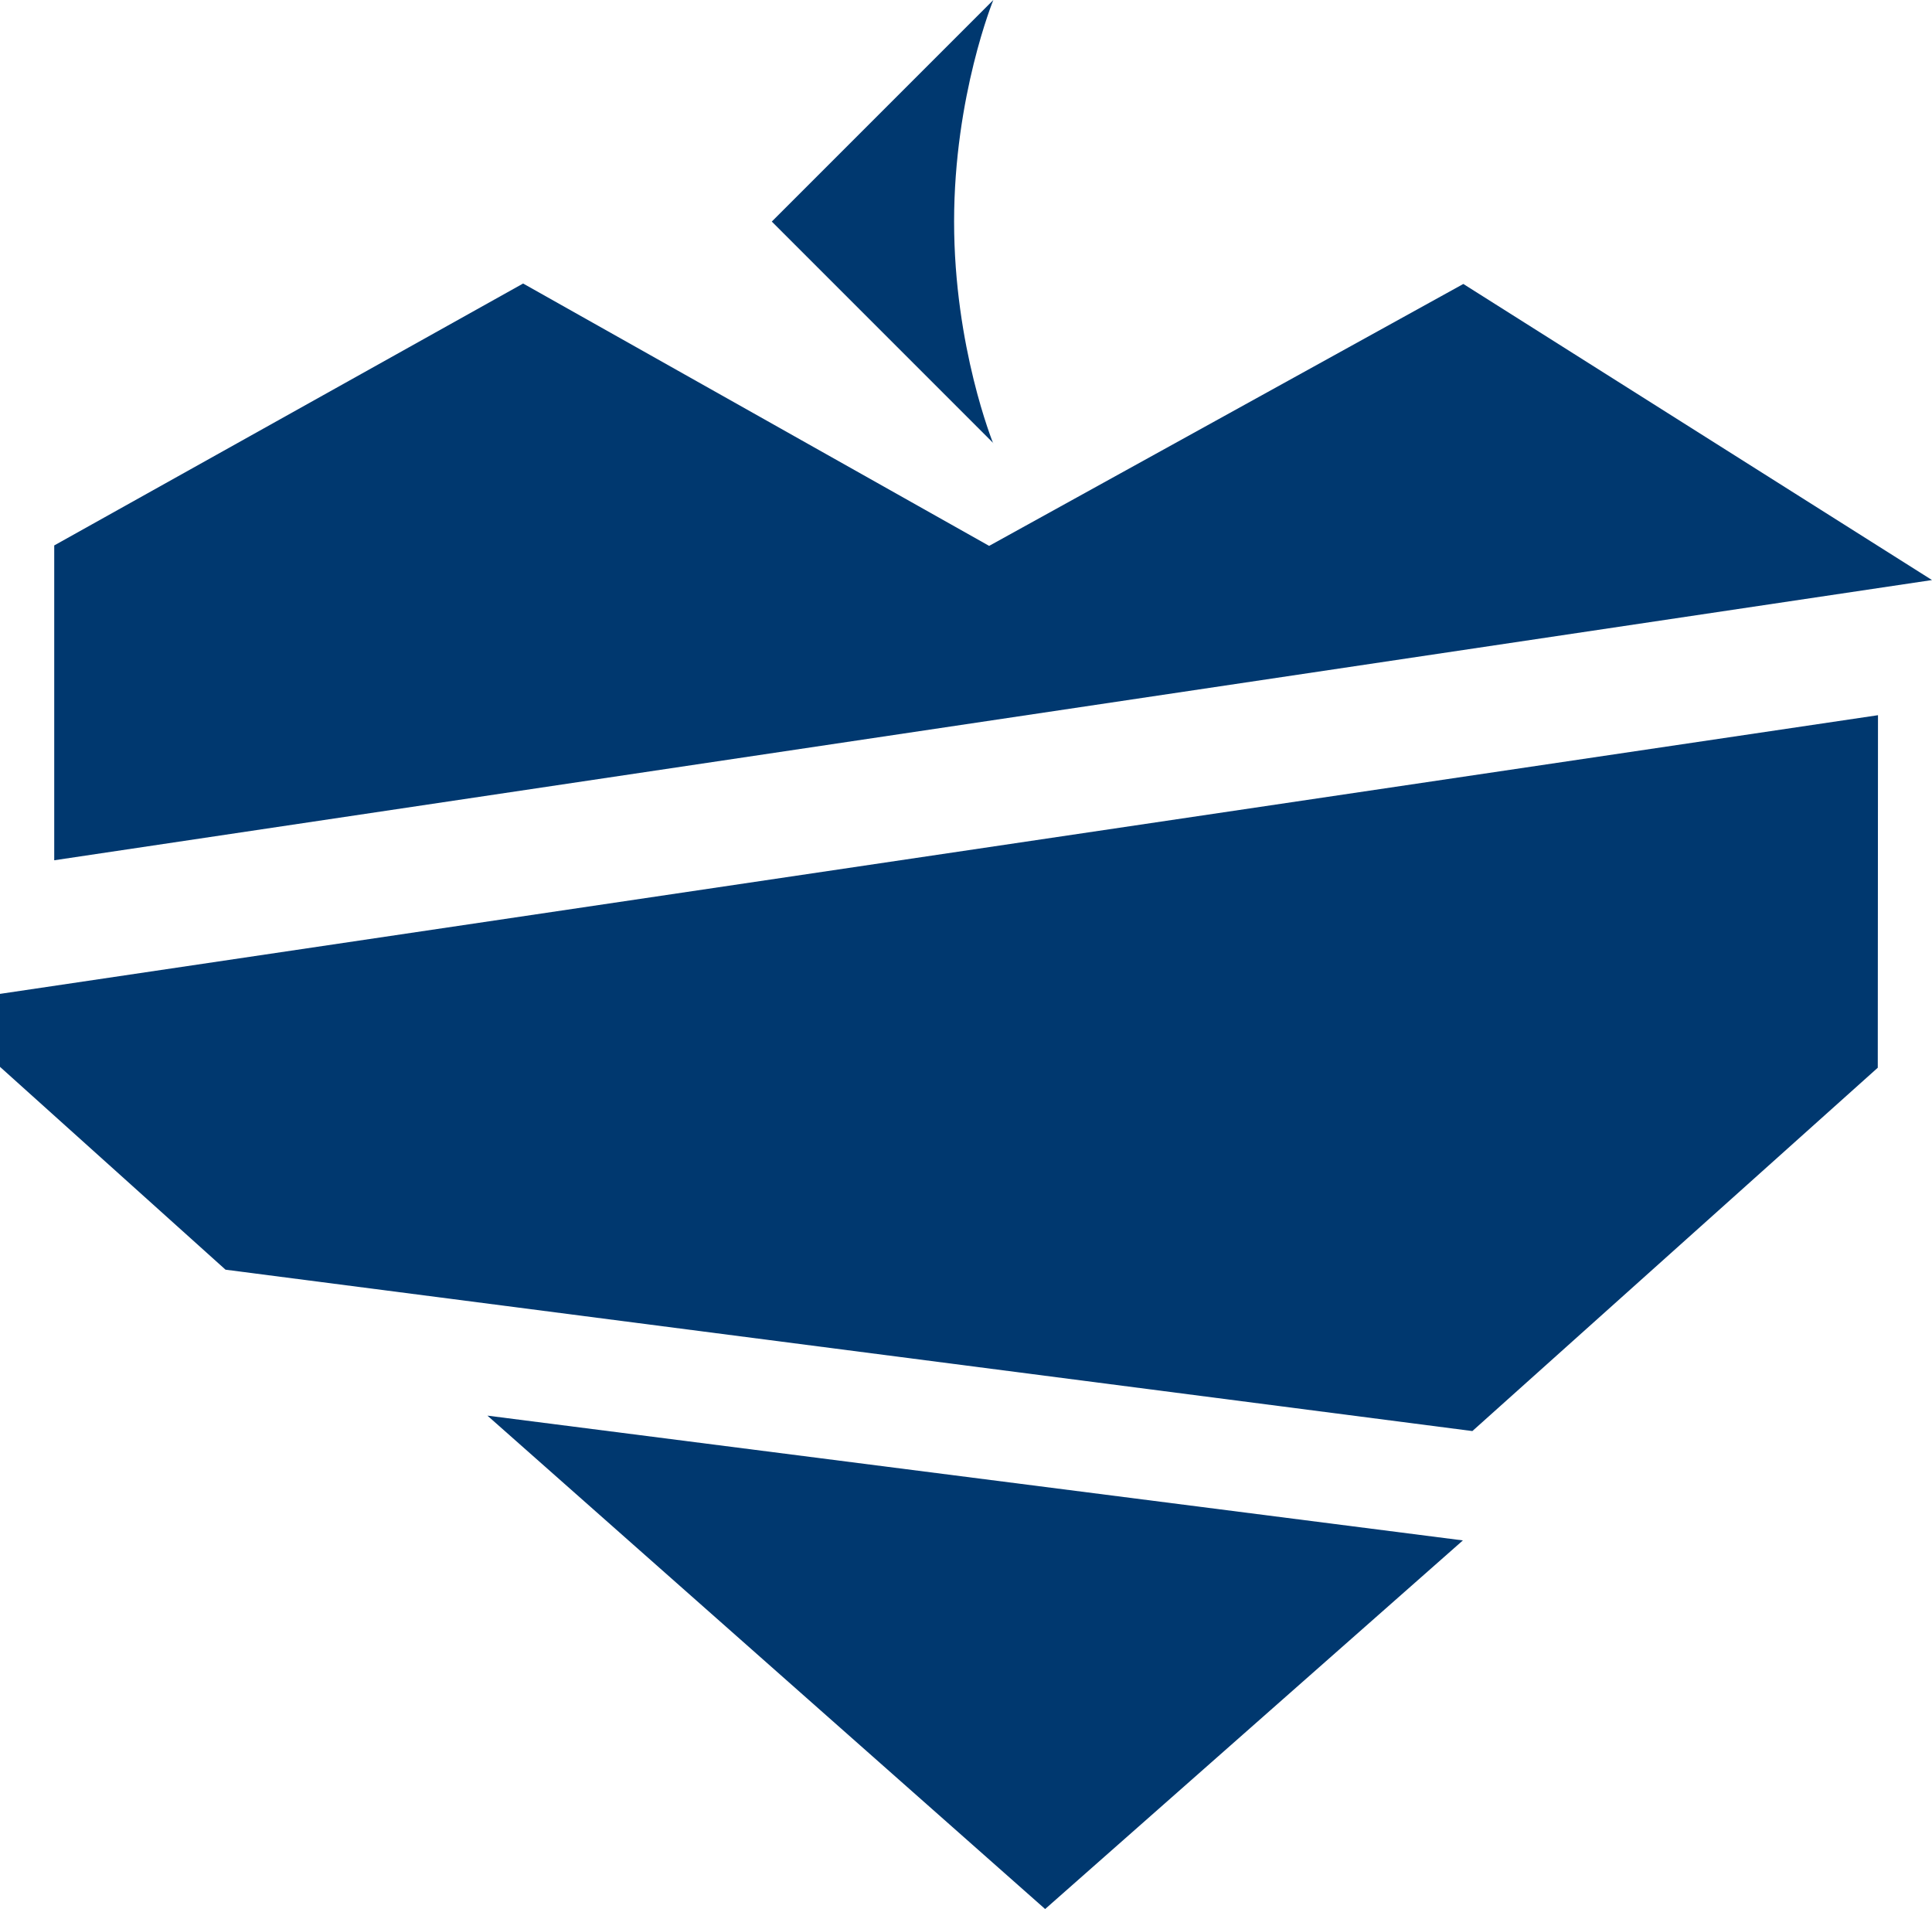
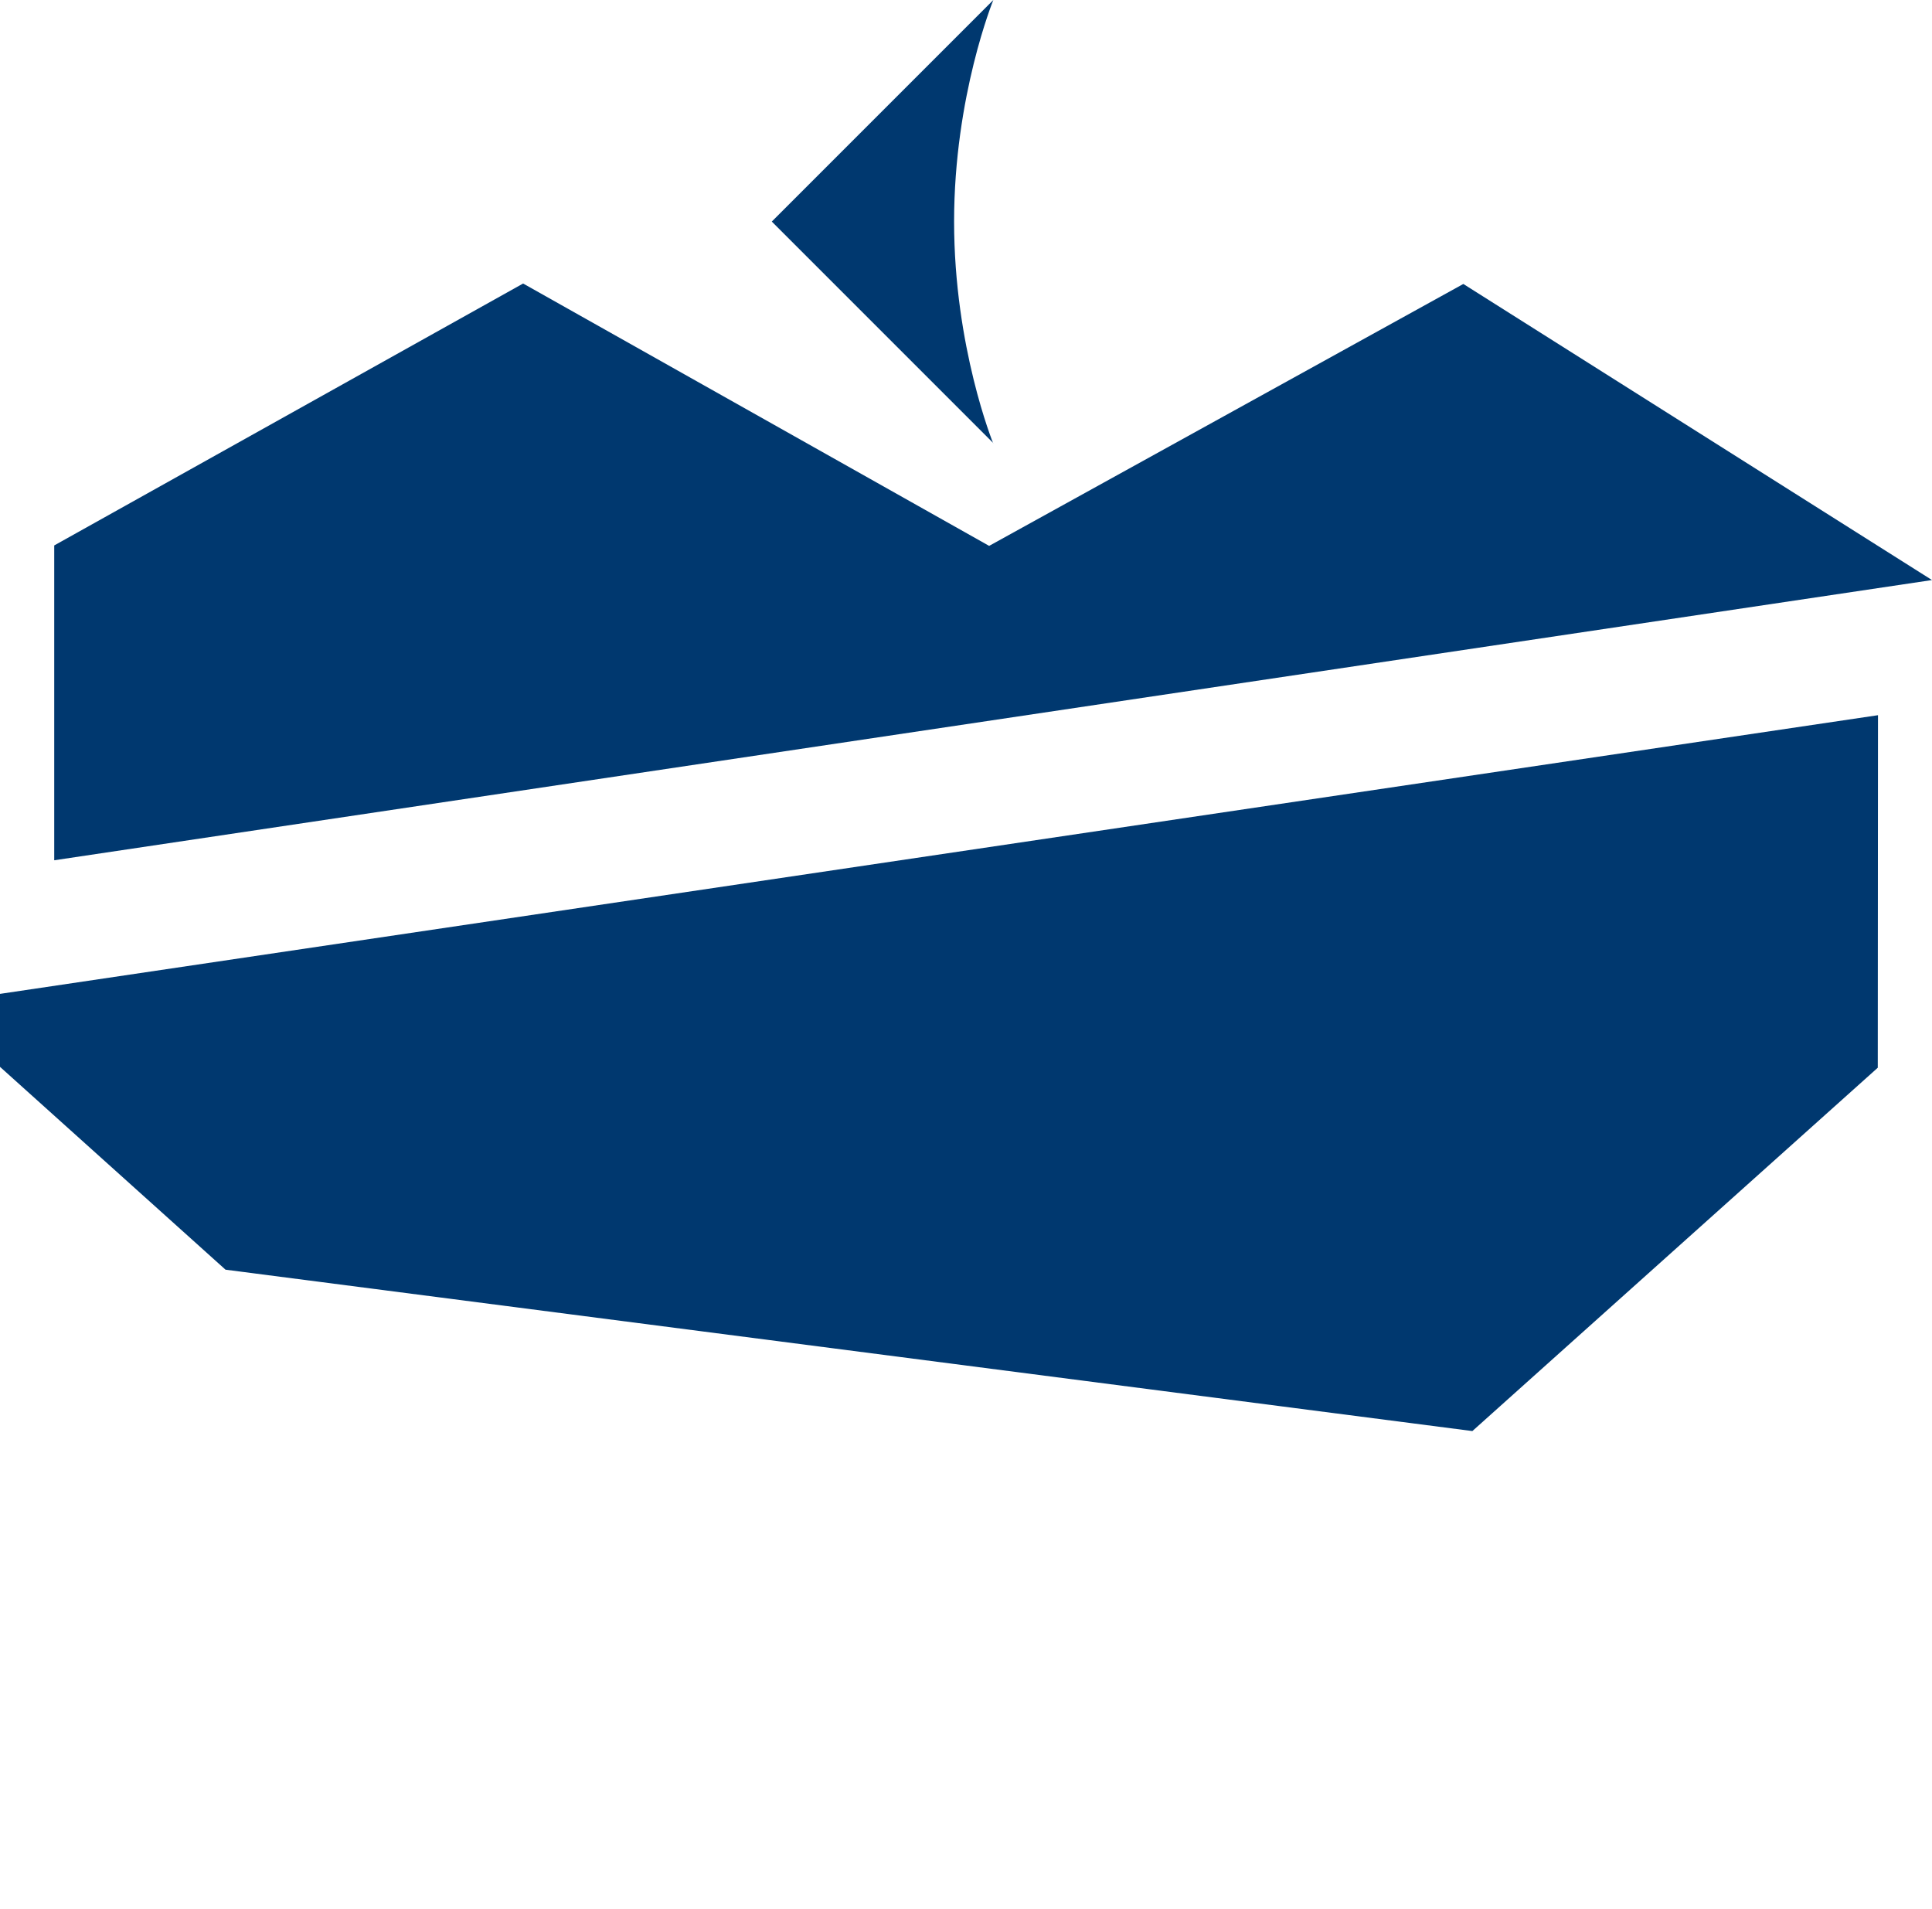
<svg xmlns="http://www.w3.org/2000/svg" id="Camada_2" data-name="Camada 2" viewBox="0 0 87.64 86.59">
  <defs>
    <style>
      .cls-1 {
        fill: #00386f;
      }
    </style>
  </defs>
  <g id="Camada_1-2" data-name="Camada 1">
    <g id="LOGO">
      <path class="cls-1" d="m45.06,20.1l-10.05-10.05L45.06,0s-1.78,4.35-1.78,10.05c0,5.7,1.77,10.05,1.77,10.05Z" />
      <polygon class="cls-1" points="66.38 12.88 44.87 24.76 23.73 12.86 2.46 24.74 2.46 39.02 87.64 26.31 66.38 12.88" />
      <polygon class="cls-1" points="66.79 64.91 85.18 48.43 85.19 32.44 0 45.08 0 48.39 10.23 57.59 66.79 64.91" />
-       <polygon class="cls-1" points="22.11 64.21 47.41 86.59 66.36 69.87 22.11 64.21" />
    </g>
  </g>
</svg>